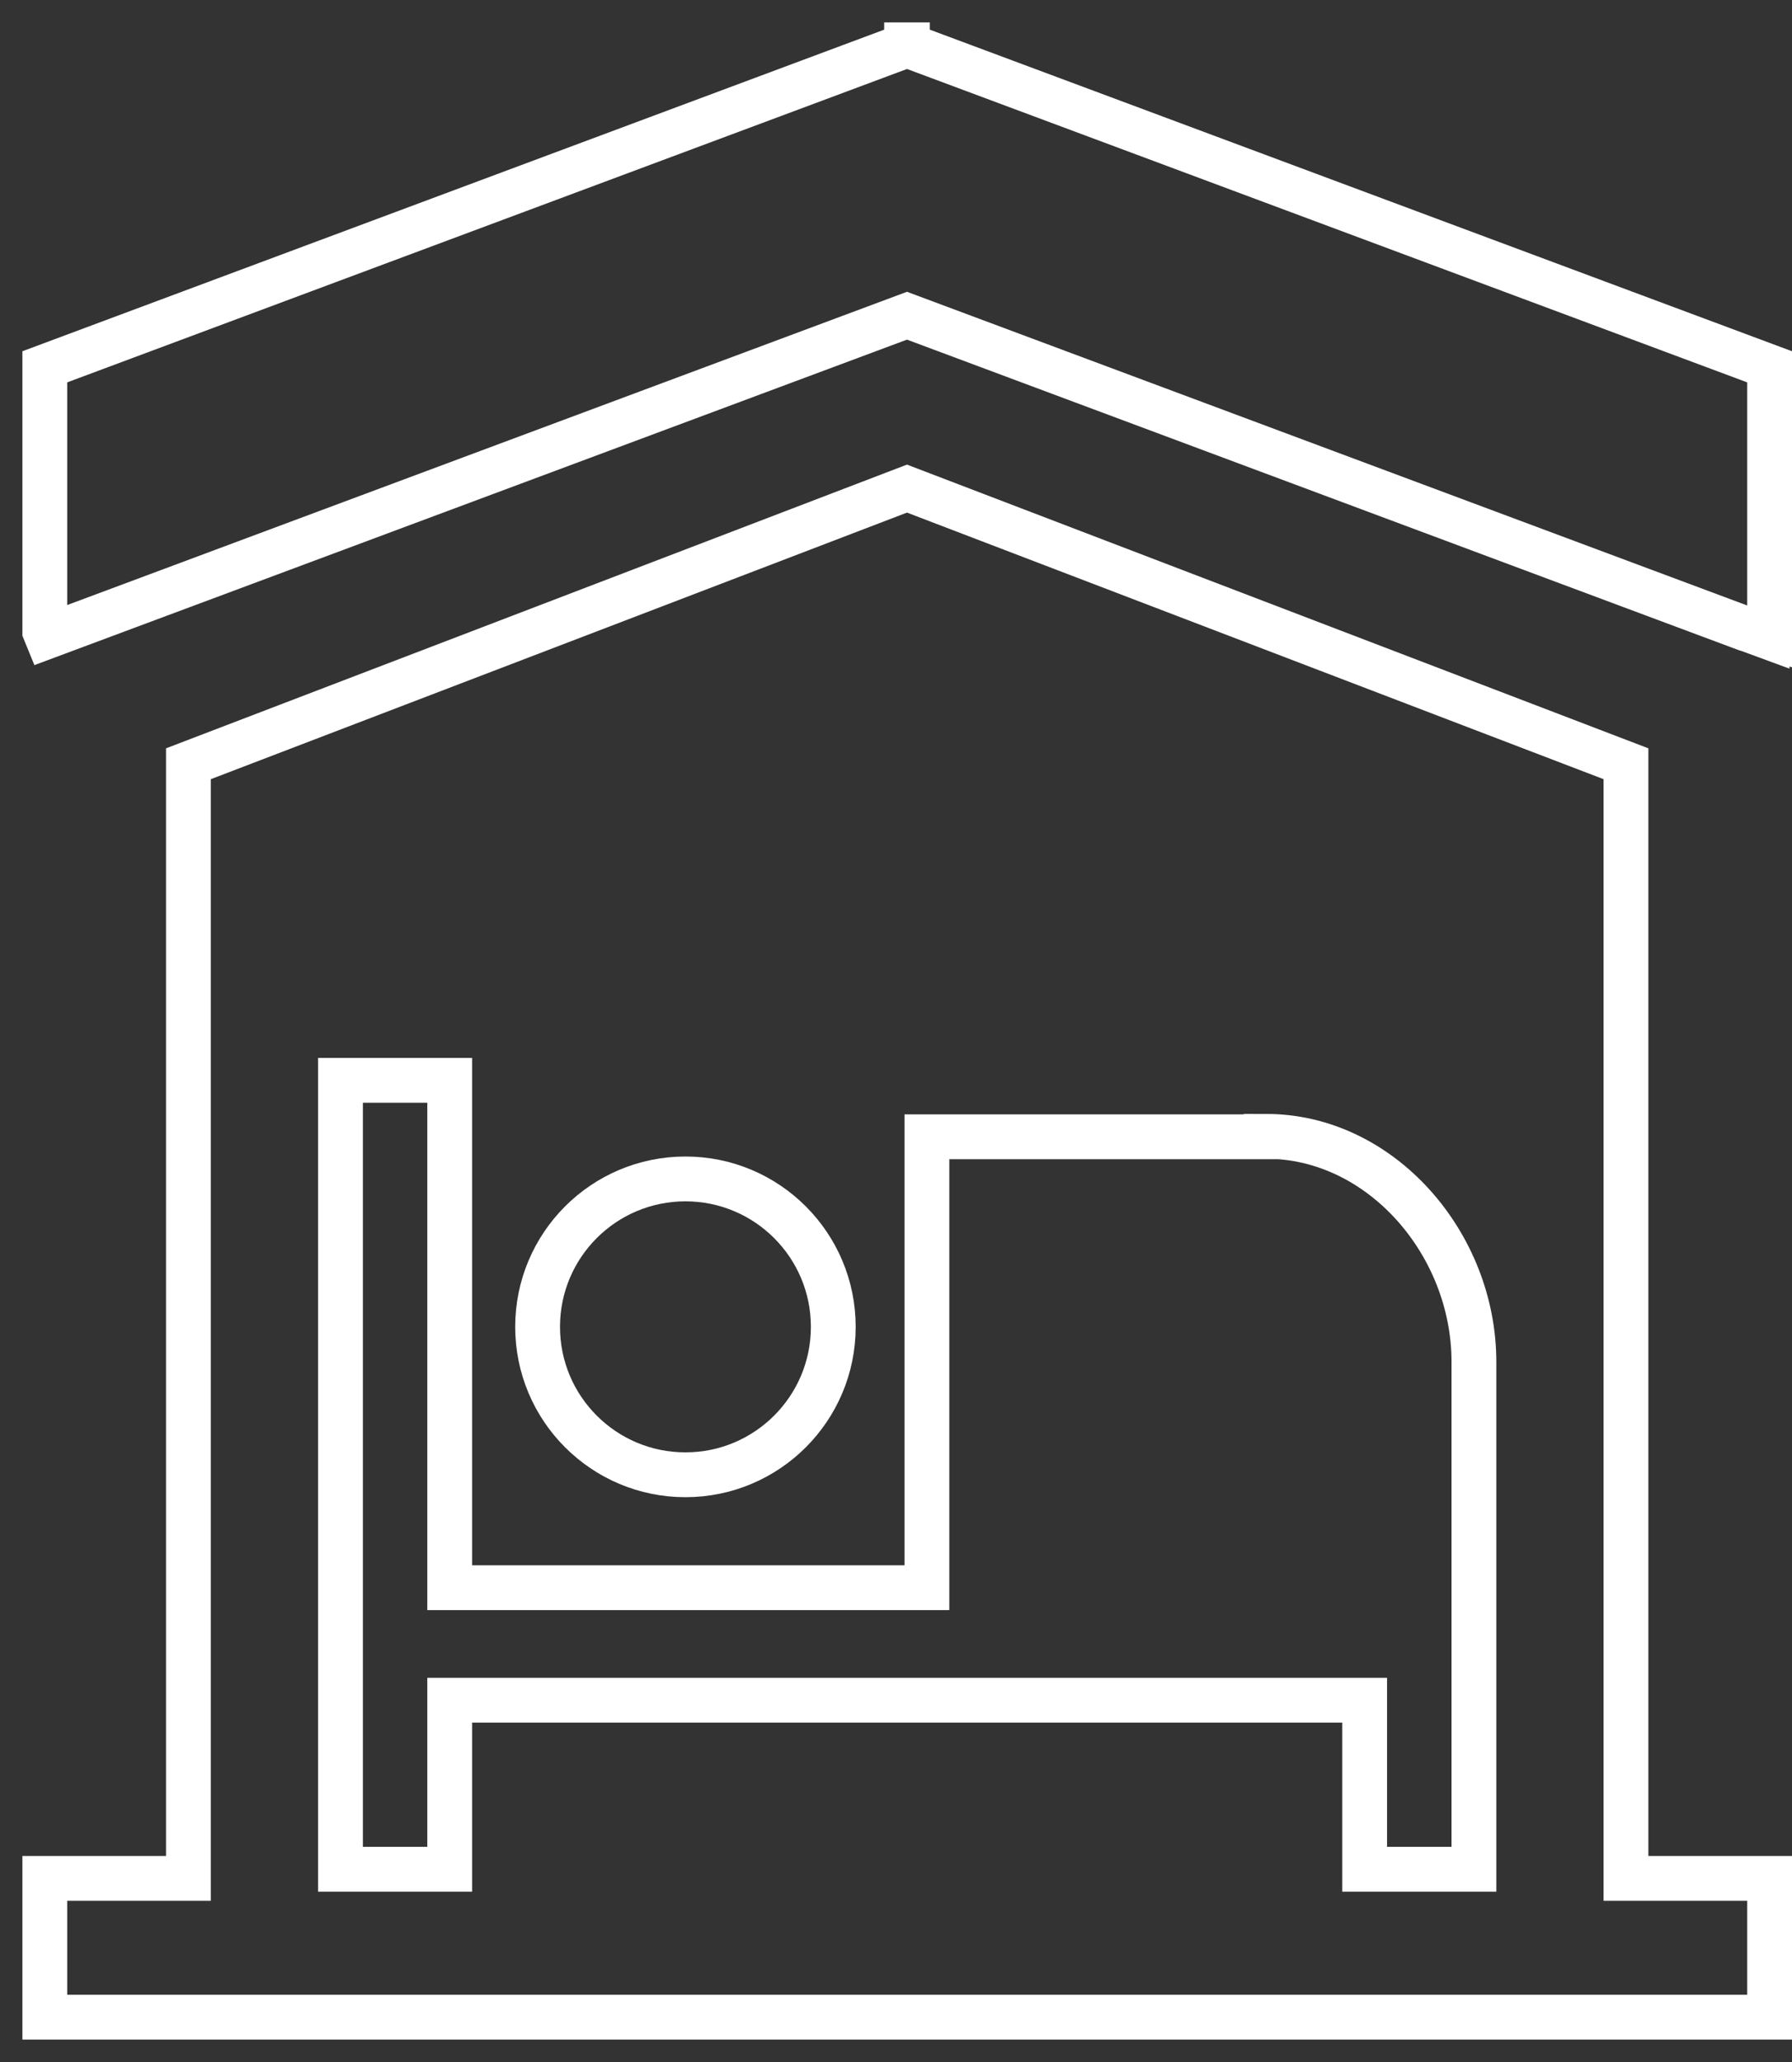
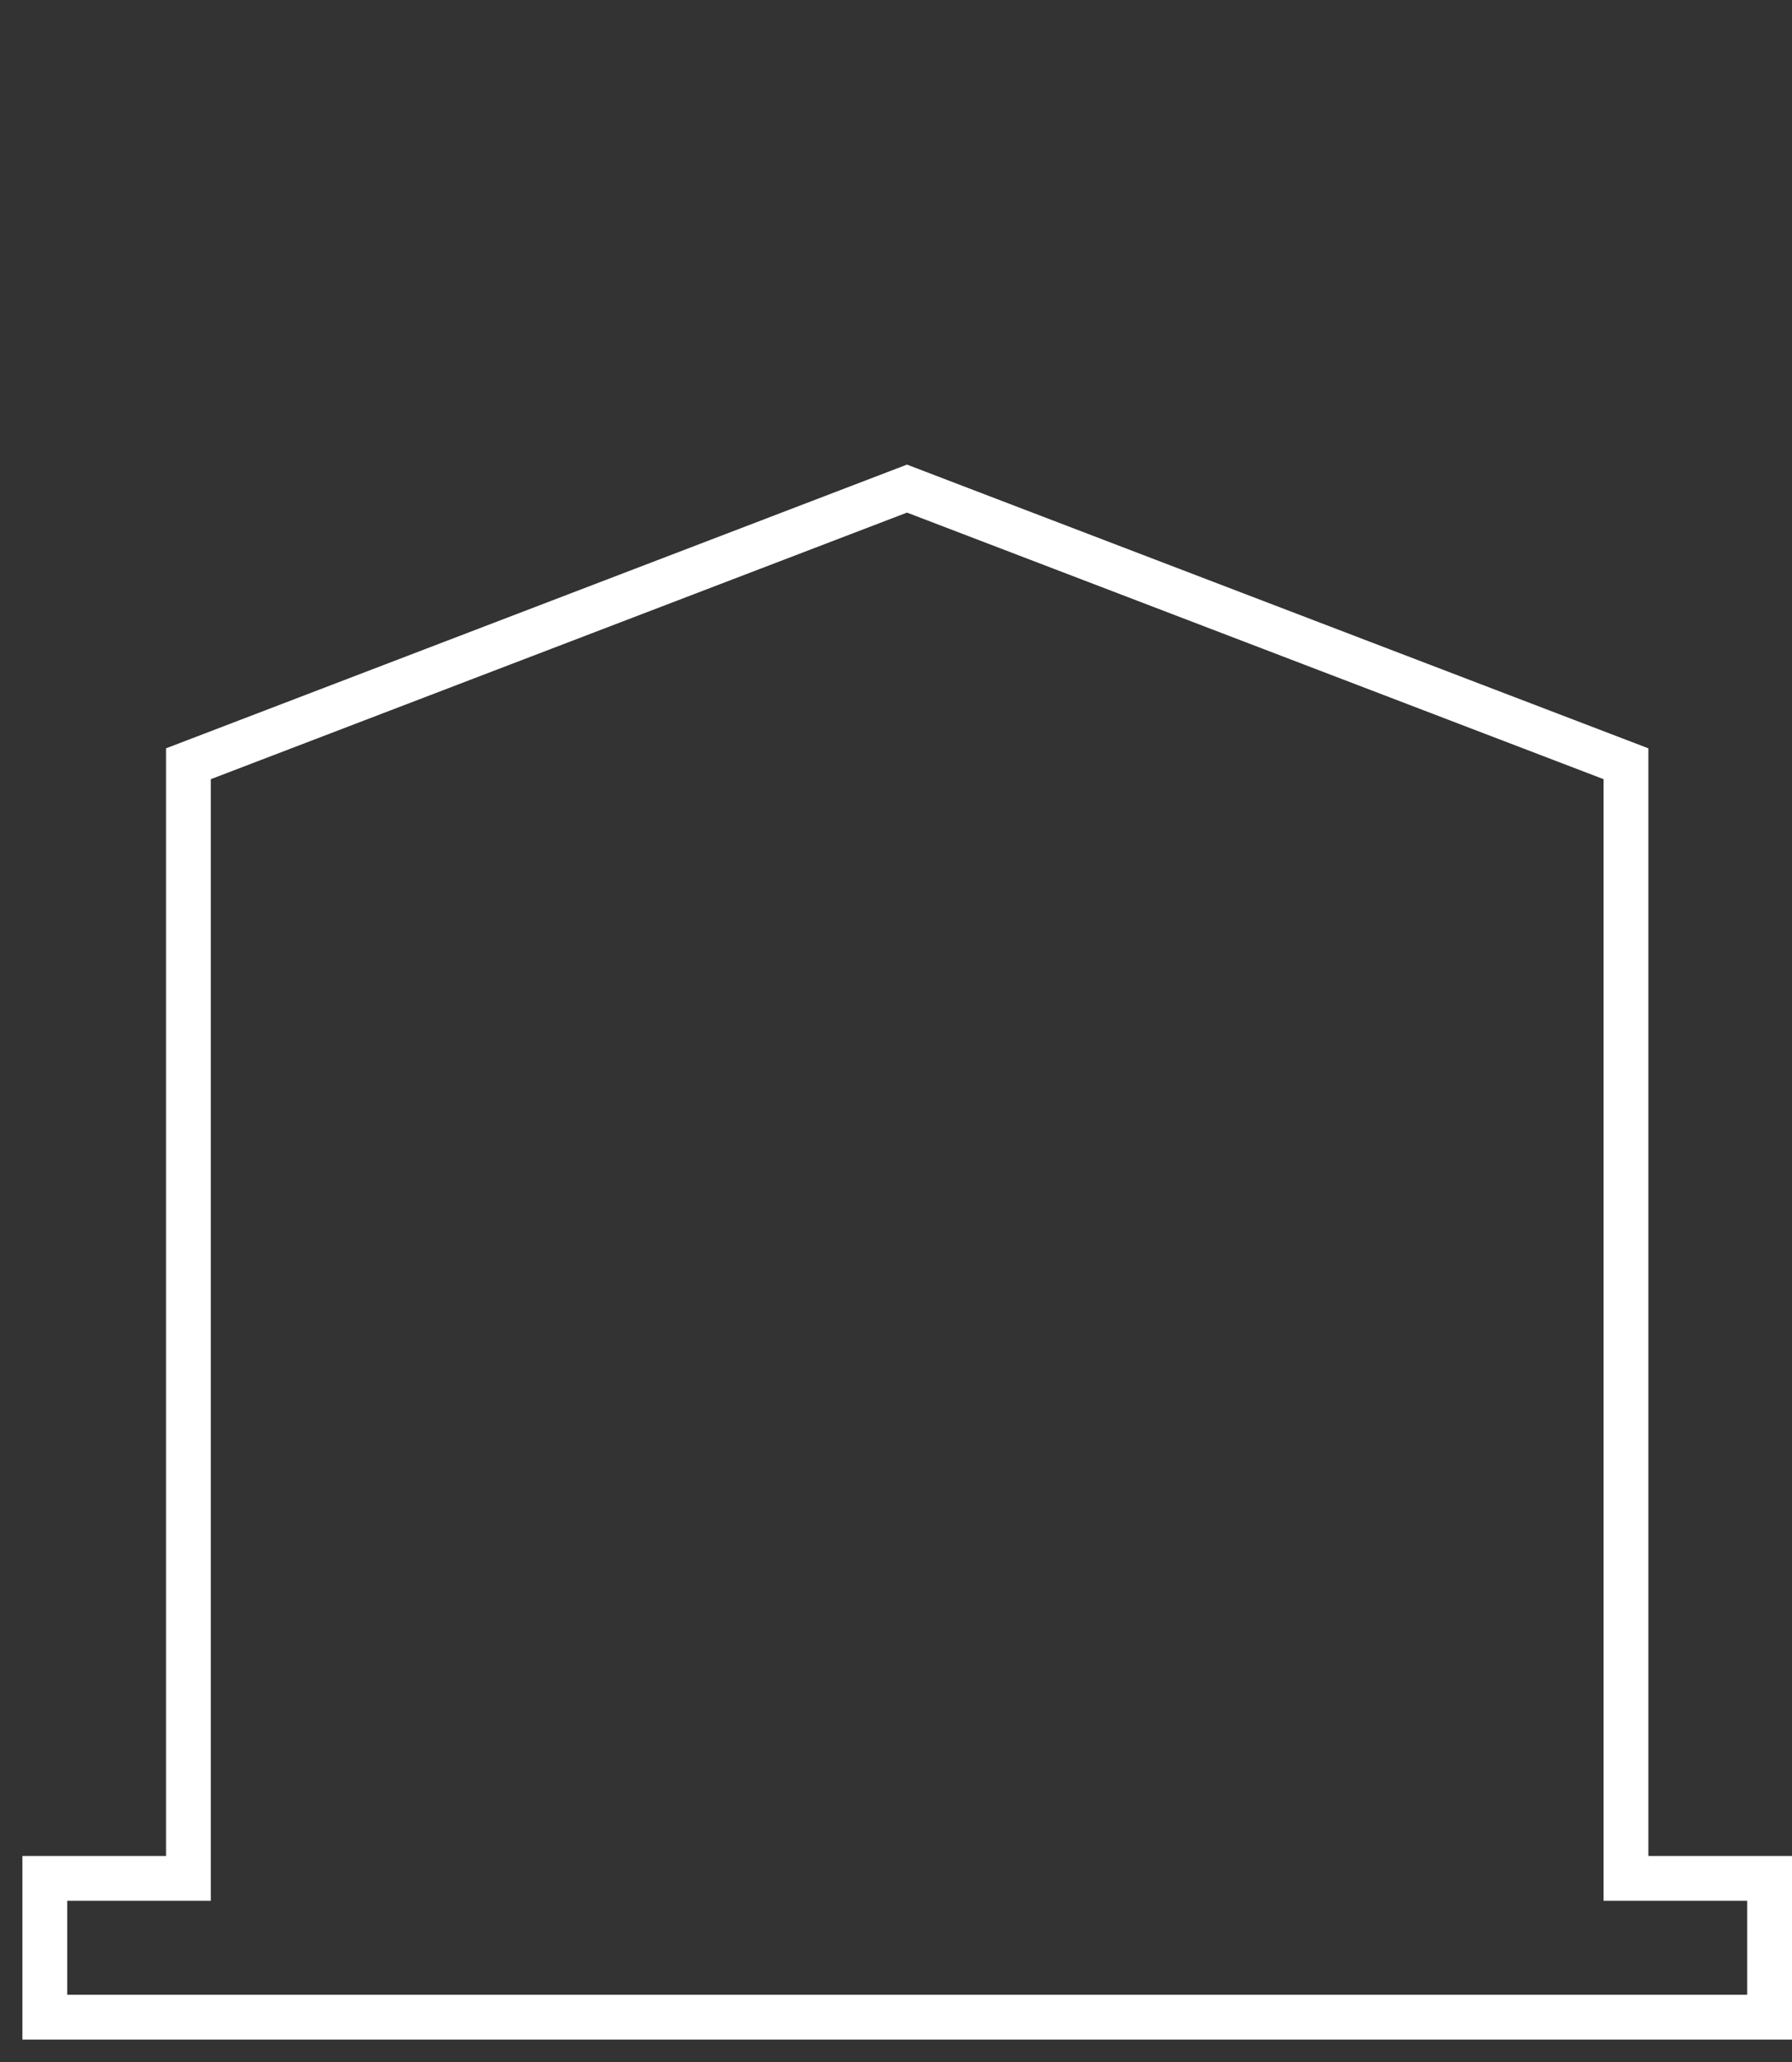
<svg xmlns="http://www.w3.org/2000/svg" width="40" height="46" viewBox="0 0 40 46" fill="none">
  <rect x="0" y="0" width="40" height="46" fill="#333333" stroke="none" />
-   <path d="M20.255 1.009V1H20.245H20.236V1.009L1 8.183V10.966V11.293V14.085L1.047 14.2L20.245 7.043L38.928 14.014H38.938L39.444 14.2V14.182L39.5 14.2V14.068V13.767V11.417V11.284V10.975V8.183L20.255 1.009Z" stroke="#ffffff" stroke-miterlimit="10" />
  <path d="M36.294 22.34V21.777V20.115V19.425V17.038L20.245 10.9L4.206 17.038V19.434V20.115V21.777V22.34V41.904H1V45H4.206H36.294H39.5V41.904H36.294V22.34Z" stroke="#ffffff" stroke-miterlimit="10" />
-   <path d="M15.3 32.9C17.122 32.9 18.6 31.423 18.6 29.6C18.6 27.777 17.122 26.3 15.3 26.3C13.477 26.3 12 27.777 12 29.6C12 31.423 13.477 32.9 15.3 32.9Z" stroke="#ffffff" stroke-miterlimit="10" />
-   <path d="M28.264 25.36H20.69V35.419H10.038V24.1H7.6V41.7H10.038V37.929H30.461V41.7H32.9V30.38C32.9 27.746 30.823 25.35 28.264 25.35V25.36Z" stroke="#ffffff" stroke-miterlimit="10" />
</svg>